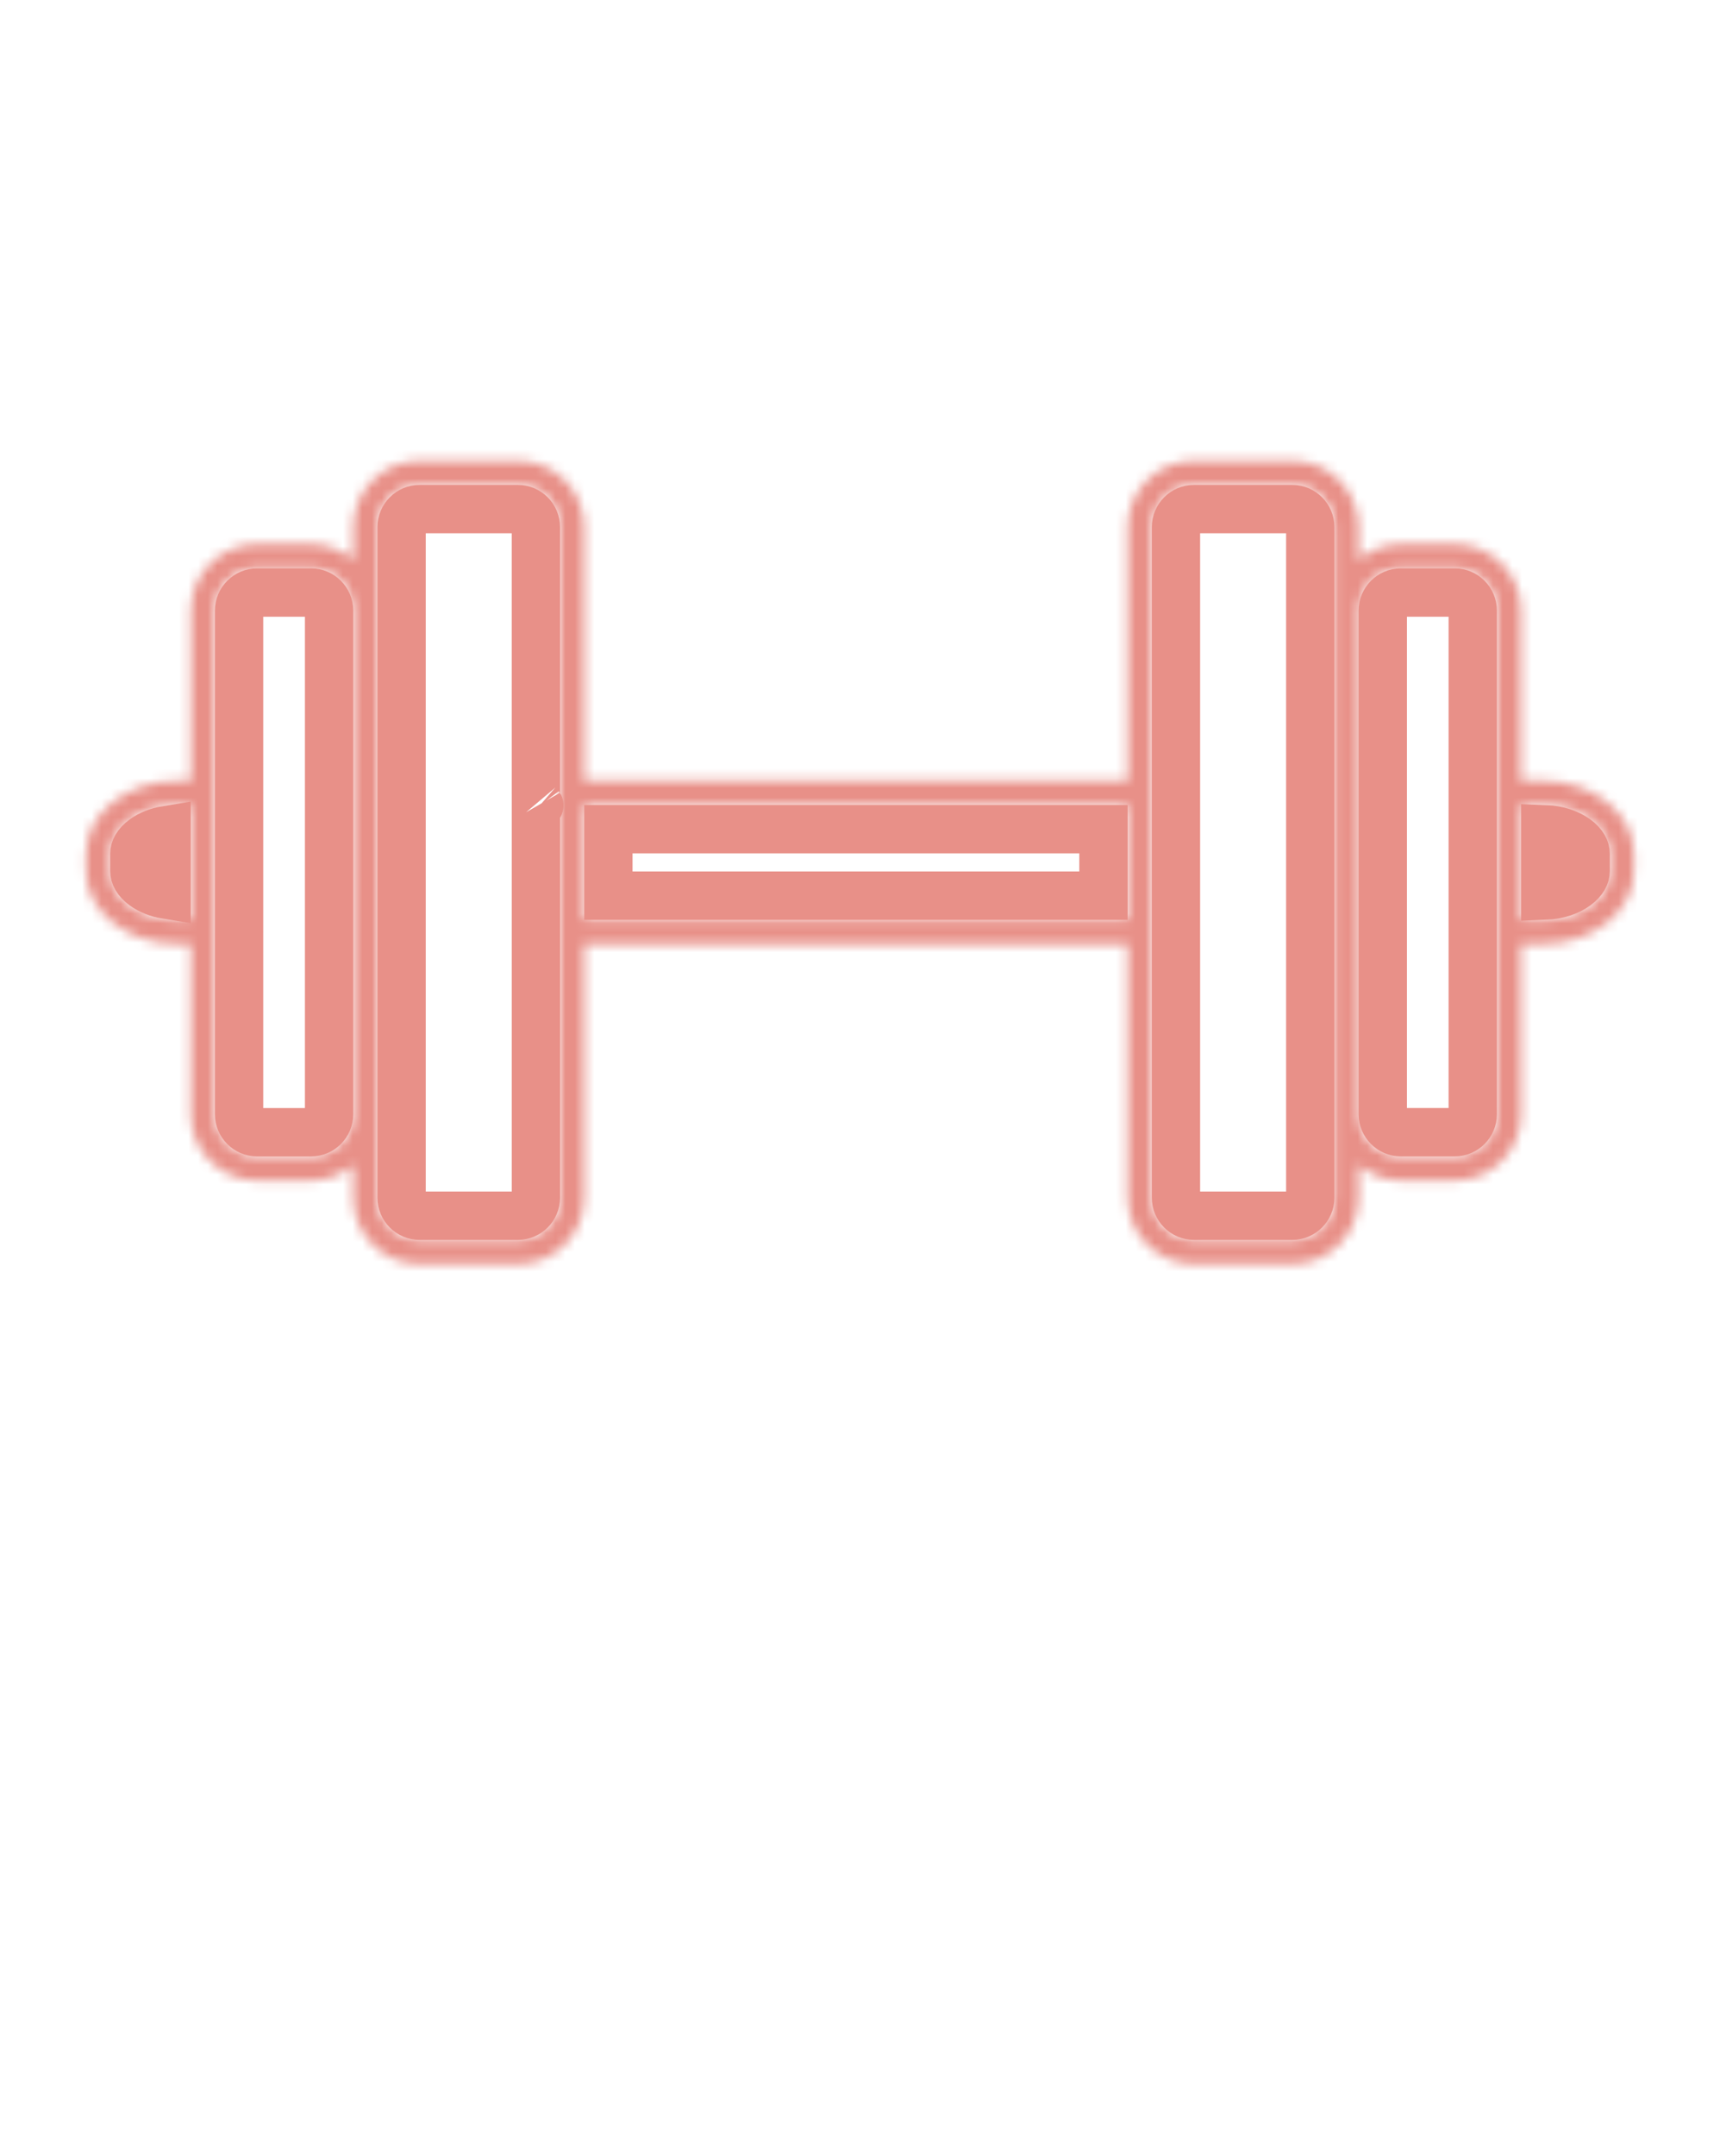
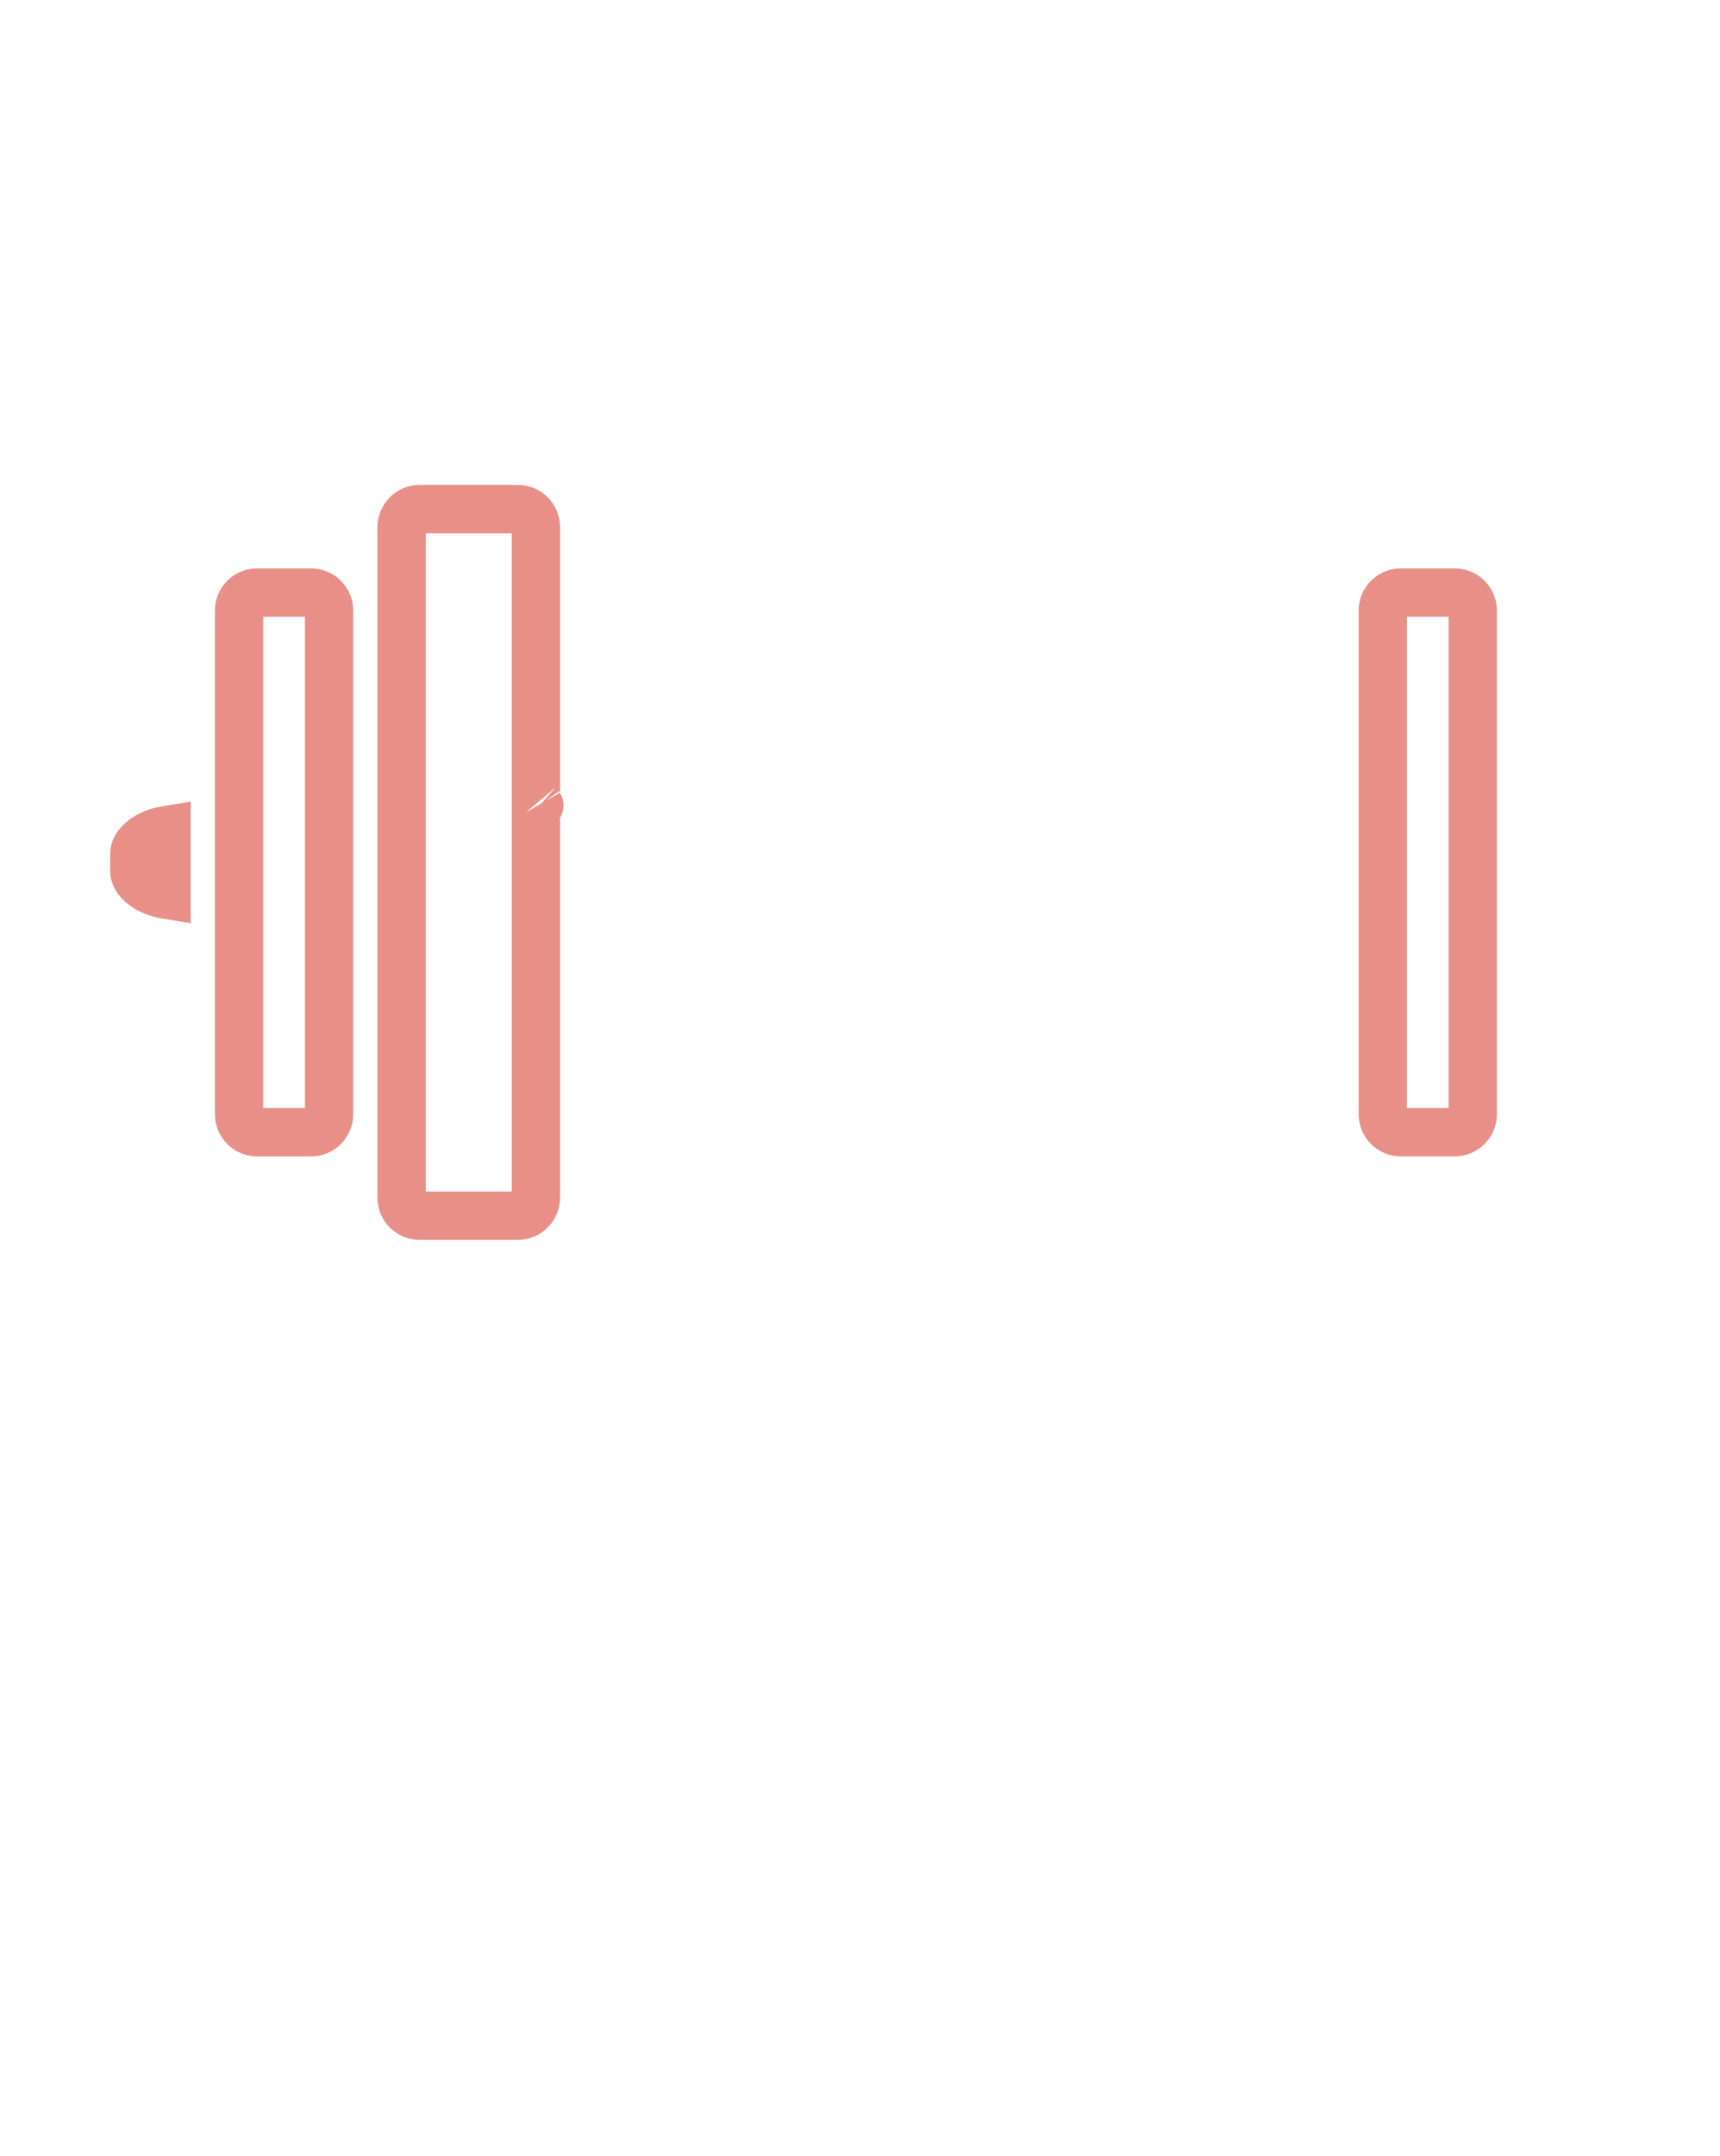
<svg xmlns="http://www.w3.org/2000/svg" width="178" height="223" viewBox="0 0 178 223" fill="none">
  <path d="M26.597 61.29H32.2C33.215 61.29 34.056 62.124 34.056 63.155V115.246C34.056 116.276 33.217 117.11 32.2 117.11H26.597C25.581 117.11 24.741 116.275 24.741 115.246V96.489C24.742 96.457 24.743 96.425 24.743 96.395C24.743 96.363 24.742 96.332 24.741 96.3V82.103C24.742 82.07 24.743 82.039 24.743 82.009C24.743 81.977 24.742 81.945 24.741 81.914V63.155C24.741 62.123 25.581 61.29 26.597 61.29Z" stroke="#E89088" stroke-width="5" />
  <path d="M55.457 54.523V81.914C55.456 81.945 55.455 81.976 55.455 82.009C55.455 82.054 55.456 82.099 55.459 82.142V123.876C55.459 124.908 54.617 125.743 53.603 125.743H48.509H43.414C42.401 125.743 41.56 124.91 41.56 123.876V115.243V63.155V54.523C41.56 53.489 42.402 52.655 43.414 52.655H48.507H53.601C54.616 52.655 55.457 53.489 55.457 54.523ZM55.834 83.334C55.833 83.333 55.825 83.32 55.814 83.3C55.83 83.326 55.836 83.336 55.834 83.334Z" stroke="#E89088" stroke-width="5" />
-   <path d="M62.96 92.639V85.763H114.195V92.639H62.96Z" stroke="#E89088" stroke-width="5" />
  <path d="M13.903 88.29C13.903 87.911 14.113 87.338 14.908 86.764C15.484 86.347 16.285 86.006 17.239 85.851V92.55C16.285 92.396 15.484 92.055 14.908 91.638C14.114 91.064 13.903 90.49 13.903 90.11V89.202V88.29Z" stroke="#E89088" stroke-width="5" />
-   <path d="M133.741 52.655C134.755 52.655 135.597 53.489 135.597 54.523V63.155V115.243V123.876C135.597 124.908 134.755 125.743 133.741 125.743H128.645H123.552C122.539 125.743 121.698 124.91 121.698 123.876V54.523C121.698 53.489 122.54 52.655 123.552 52.655H128.645H133.741Z" stroke="#E89088" stroke-width="5" />
-   <path d="M159.915 92.634V85.768C161.243 85.817 162.355 86.228 163.094 86.763C163.888 87.338 164.098 87.911 164.098 88.29V89.202V90.11C164.098 90.491 163.888 91.064 163.094 91.639C162.355 92.174 161.243 92.585 159.915 92.634Z" stroke="#E89088" stroke-width="5" />
  <path d="M144.956 61.29H150.558C151.572 61.29 152.412 62.123 152.412 63.155V115.243C152.412 116.274 151.573 117.106 150.558 117.106H144.956C143.94 117.106 143.101 116.271 143.101 115.243V63.155C143.101 62.123 143.94 61.29 144.956 61.29Z" stroke="#E89088" stroke-width="5" />
  <mask id="path-8-inside-1" fill="white">
    <path d="M159.645 80.754H157.415V63.155C157.415 59.366 154.339 56.282 150.558 56.282H144.956C143.294 56.282 141.79 56.901 140.601 57.891V54.523C140.601 50.73 137.523 47.647 133.742 47.647H128.646H123.554C119.773 47.647 116.697 50.731 116.697 54.523V80.754H60.46V54.523C60.46 50.73 57.382 47.647 53.602 47.647H48.507H43.415C39.634 47.647 36.558 50.731 36.558 54.523V57.891C35.369 56.901 33.865 56.282 32.202 56.282H26.599C22.818 56.282 19.741 59.366 19.741 63.155V80.754H18.359C13.144 80.754 8.9 84.135 8.9 88.29V89.202V90.11C8.9 94.266 13.144 97.647 18.358 97.647H19.739V115.243C19.739 119.032 22.816 122.115 26.597 122.115H32.201C33.863 122.115 35.367 121.496 36.556 120.507V123.877C36.556 127.67 39.632 130.753 43.413 130.753H48.507H53.602C57.382 130.753 60.46 127.668 60.46 123.877V97.647H116.695V123.876C116.695 127.668 119.771 130.751 123.552 130.751H128.645H133.741C137.521 130.751 140.599 127.667 140.599 123.876V120.506C141.788 121.494 143.292 122.113 144.955 122.113H150.556C154.337 122.113 157.413 119.032 157.413 115.241V97.645H159.643C164.857 97.645 169.099 94.265 169.099 90.108V89.2V88.29C169.1 84.135 164.859 80.754 159.645 80.754ZM18.358 95.139C14.523 95.139 11.403 92.882 11.403 90.11V89.202V88.29C11.403 85.519 14.523 83.263 18.358 83.263H19.739V95.139H18.358ZM32.201 119.606H26.597C24.196 119.606 22.241 117.649 22.241 115.243V96.4C22.241 96.398 22.243 96.397 22.243 96.393C22.243 96.389 22.241 96.389 22.241 96.386V82.014C22.241 82.012 22.243 82.01 22.243 82.007C22.243 82.003 22.241 82.003 22.241 82V63.155C22.241 60.747 24.196 58.79 26.597 58.79H32.201C34.602 58.79 36.556 60.747 36.556 63.155V115.243C36.556 117.649 34.602 119.606 32.201 119.606ZM57.957 123.877C57.957 126.286 56.003 128.245 53.602 128.245H48.507H43.415C41.013 128.245 39.061 126.284 39.061 123.877V115.245V63.155V54.523C39.061 52.114 41.013 50.155 43.415 50.155H48.509H53.603C56.005 50.155 57.959 52.116 57.959 54.523V82.001C57.959 82.003 57.957 82.005 57.957 82.007C57.957 82.009 57.959 82.01 57.959 82.012V123.877H57.957ZM60.46 95.139V83.263H116.695V95.139H60.46ZM138.096 123.877C138.096 126.286 136.142 128.245 133.741 128.245H128.645H123.552C121.151 128.245 119.198 126.284 119.198 123.877V54.523C119.198 52.114 121.151 50.155 123.552 50.155H128.645H133.741C136.142 50.155 138.096 52.116 138.096 54.523V63.155V115.243V123.877ZM154.912 115.245C154.912 117.649 152.959 119.608 150.558 119.608H144.956C142.555 119.608 140.601 117.651 140.601 115.245V63.155C140.601 60.747 142.555 58.79 144.956 58.79H150.558C152.959 58.79 154.912 60.747 154.912 63.155V115.245ZM166.598 90.11C166.598 92.882 163.479 95.139 159.645 95.139H157.415V83.263H159.645C163.479 83.263 166.598 85.519 166.598 88.29V89.202V90.11Z" />
  </mask>
-   <path d="M159.645 80.754H157.415V63.155C157.415 59.366 154.339 56.282 150.558 56.282H144.956C143.294 56.282 141.79 56.901 140.601 57.891V54.523C140.601 50.73 137.523 47.647 133.742 47.647H128.646H123.554C119.773 47.647 116.697 50.731 116.697 54.523V80.754H60.46V54.523C60.46 50.73 57.382 47.647 53.602 47.647H48.507H43.415C39.634 47.647 36.558 50.731 36.558 54.523V57.891C35.369 56.901 33.865 56.282 32.202 56.282H26.599C22.818 56.282 19.741 59.366 19.741 63.155V80.754H18.359C13.144 80.754 8.9 84.135 8.9 88.29V89.202V90.11C8.9 94.266 13.144 97.647 18.358 97.647H19.739V115.243C19.739 119.032 22.816 122.115 26.597 122.115H32.201C33.863 122.115 35.367 121.496 36.556 120.507V123.877C36.556 127.67 39.632 130.753 43.413 130.753H48.507H53.602C57.382 130.753 60.46 127.668 60.46 123.877V97.647H116.695V123.876C116.695 127.668 119.771 130.751 123.552 130.751H128.645H133.741C137.521 130.751 140.599 127.667 140.599 123.876V120.506C141.788 121.494 143.292 122.113 144.955 122.113H150.556C154.337 122.113 157.413 119.032 157.413 115.241V97.645H159.643C164.857 97.645 169.099 94.265 169.099 90.108V89.2V88.29C169.1 84.135 164.859 80.754 159.645 80.754ZM18.358 95.139C14.523 95.139 11.403 92.882 11.403 90.11V89.202V88.29C11.403 85.519 14.523 83.263 18.358 83.263H19.739V95.139H18.358ZM32.201 119.606H26.597C24.196 119.606 22.241 117.649 22.241 115.243V96.4C22.241 96.398 22.243 96.397 22.243 96.393C22.243 96.389 22.241 96.389 22.241 96.386V82.014C22.241 82.012 22.243 82.01 22.243 82.007C22.243 82.003 22.241 82.003 22.241 82V63.155C22.241 60.747 24.196 58.79 26.597 58.79H32.201C34.602 58.79 36.556 60.747 36.556 63.155V115.243C36.556 117.649 34.602 119.606 32.201 119.606ZM57.957 123.877C57.957 126.286 56.003 128.245 53.602 128.245H48.507H43.415C41.013 128.245 39.061 126.284 39.061 123.877V115.245V63.155V54.523C39.061 52.114 41.013 50.155 43.415 50.155H48.509H53.603C56.005 50.155 57.959 52.116 57.959 54.523V82.001C57.959 82.003 57.957 82.005 57.957 82.007C57.957 82.009 57.959 82.01 57.959 82.012V123.877H57.957ZM60.46 95.139V83.263H116.695V95.139H60.46ZM138.096 123.877C138.096 126.286 136.142 128.245 133.741 128.245H128.645H123.552C121.151 128.245 119.198 126.284 119.198 123.877V54.523C119.198 52.114 121.151 50.155 123.552 50.155H128.645H133.741C136.142 50.155 138.096 52.116 138.096 54.523V63.155V115.243V123.877ZM154.912 115.245C154.912 117.649 152.959 119.608 150.558 119.608H144.956C142.555 119.608 140.601 117.651 140.601 115.245V63.155C140.601 60.747 142.555 58.79 144.956 58.79H150.558C152.959 58.79 154.912 60.747 154.912 63.155V115.245ZM166.598 90.11C166.598 92.882 163.479 95.139 159.645 95.139H157.415V83.263H159.645C163.479 83.263 166.598 85.519 166.598 88.29V89.202V90.11Z" fill="#E89088" stroke="#E89088" stroke-width="10" mask="url(#path-8-inside-1)" />
</svg>